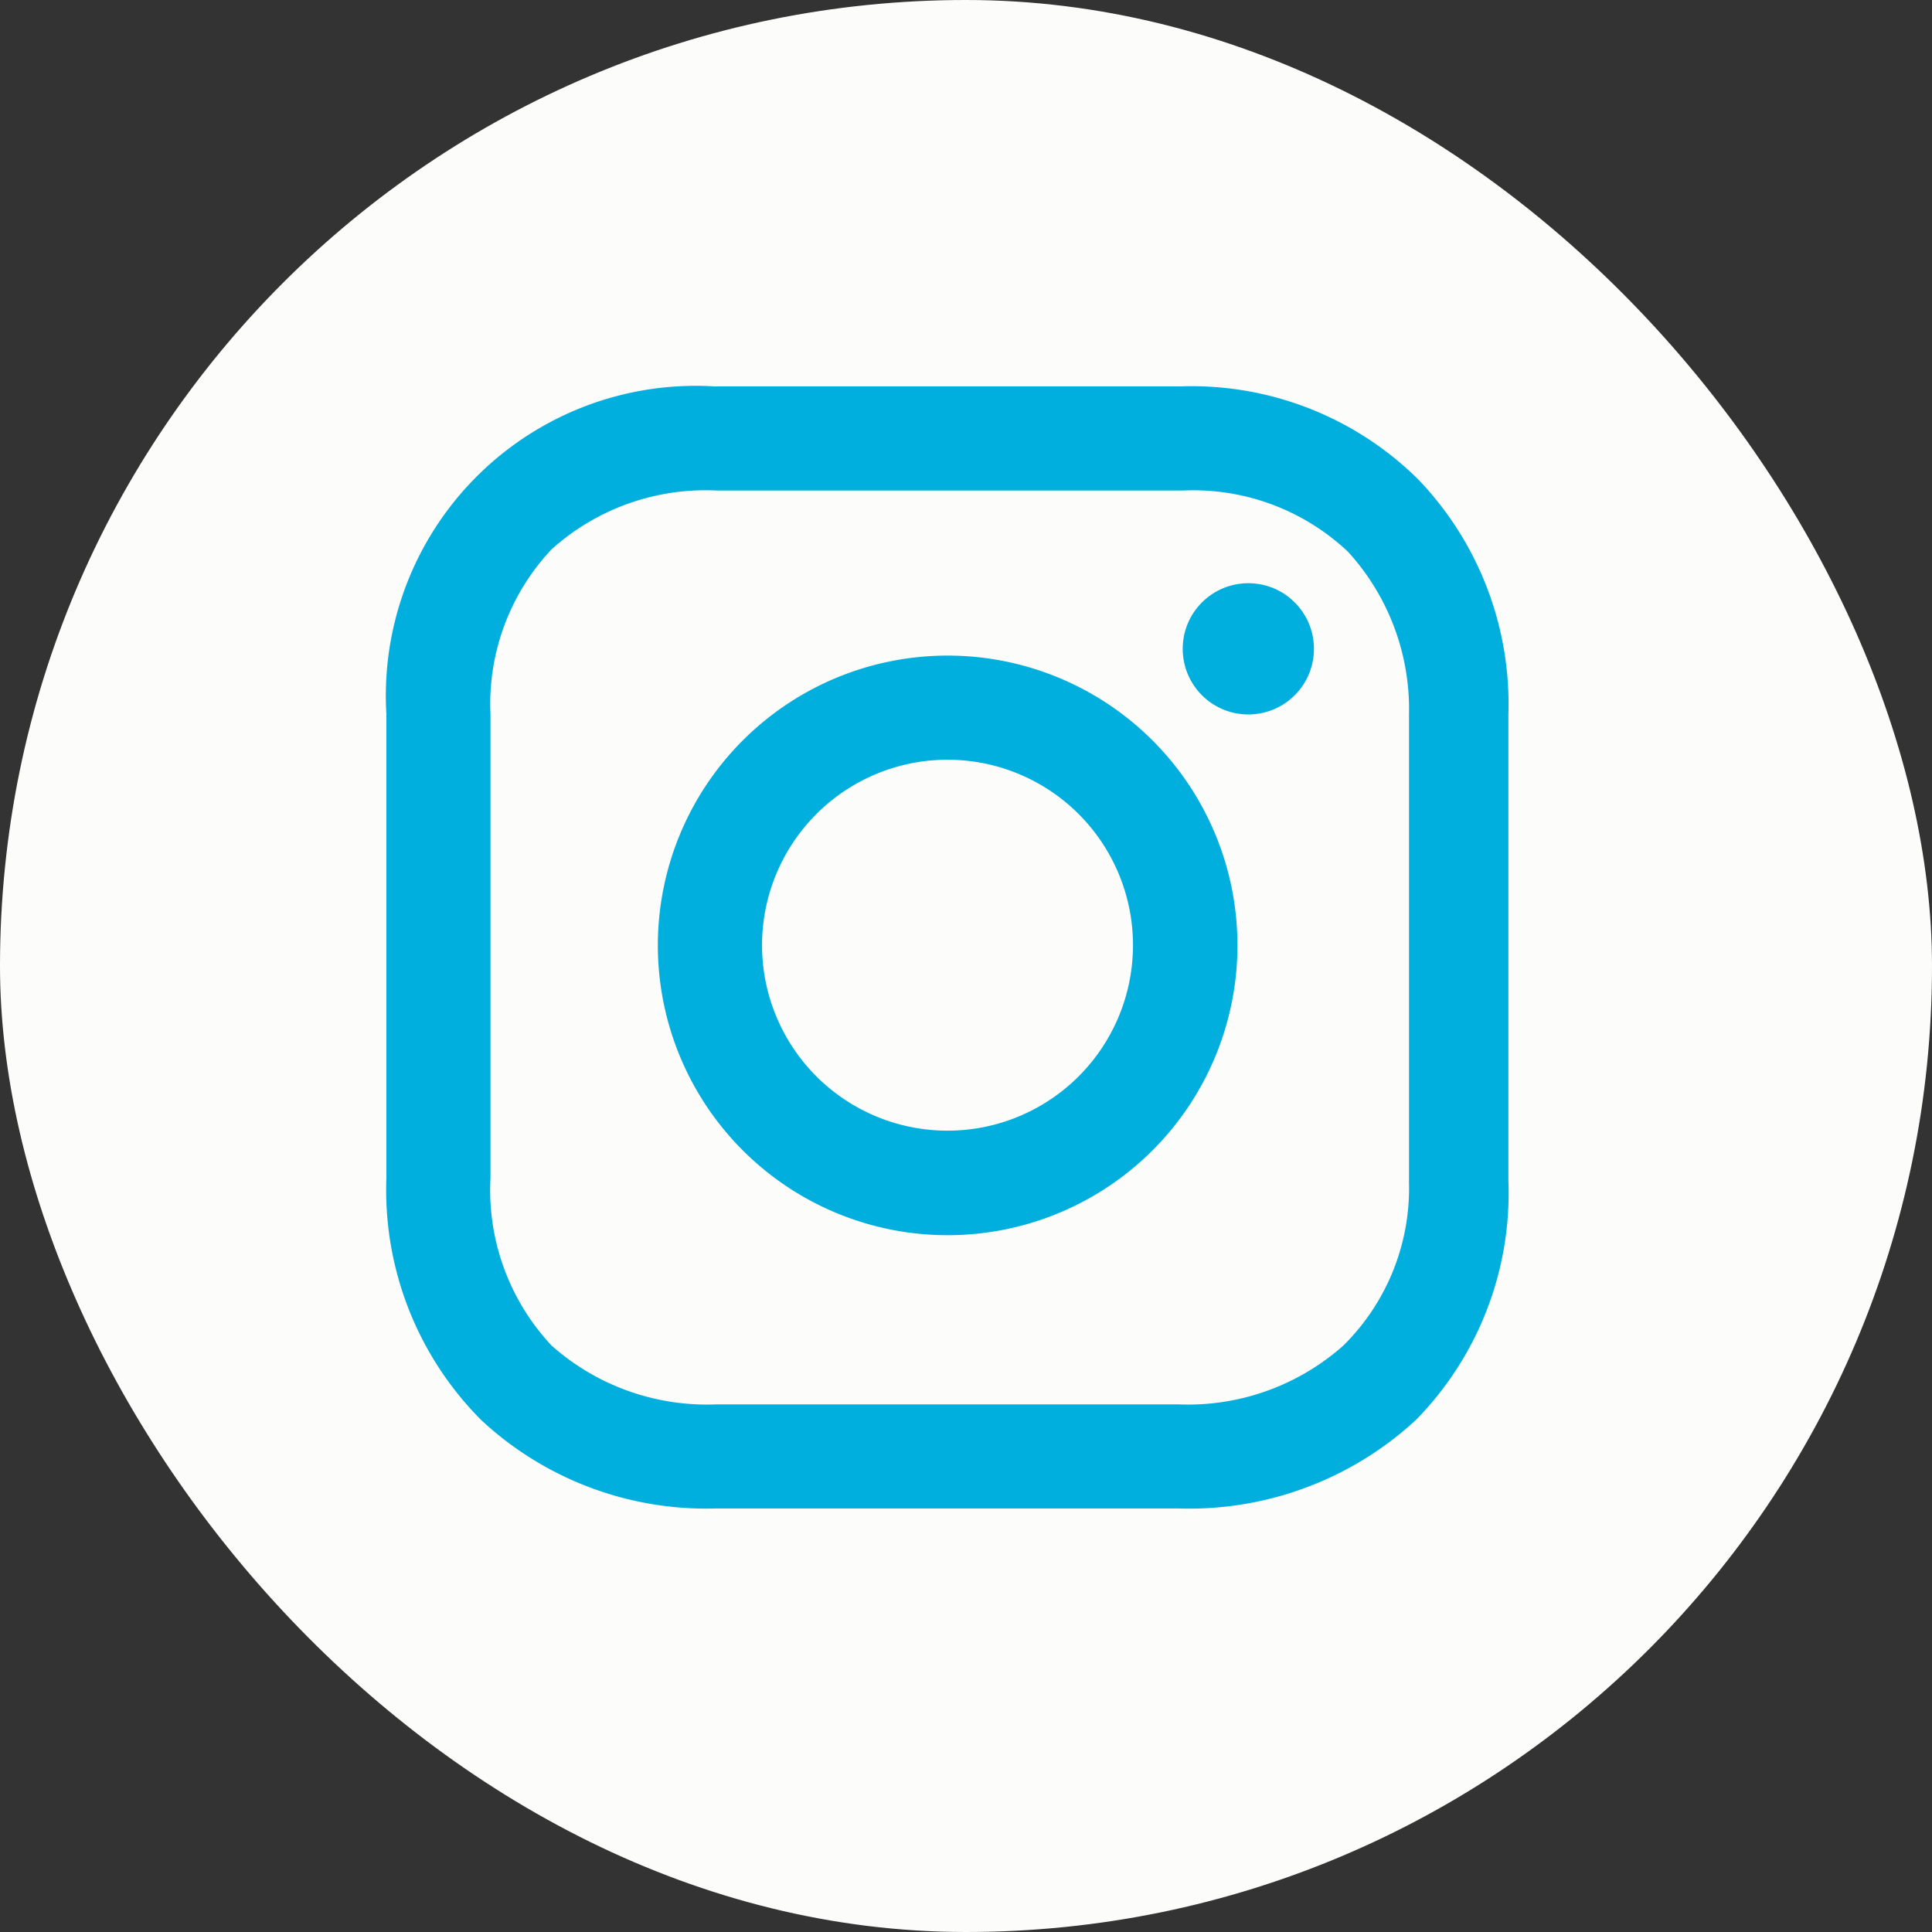
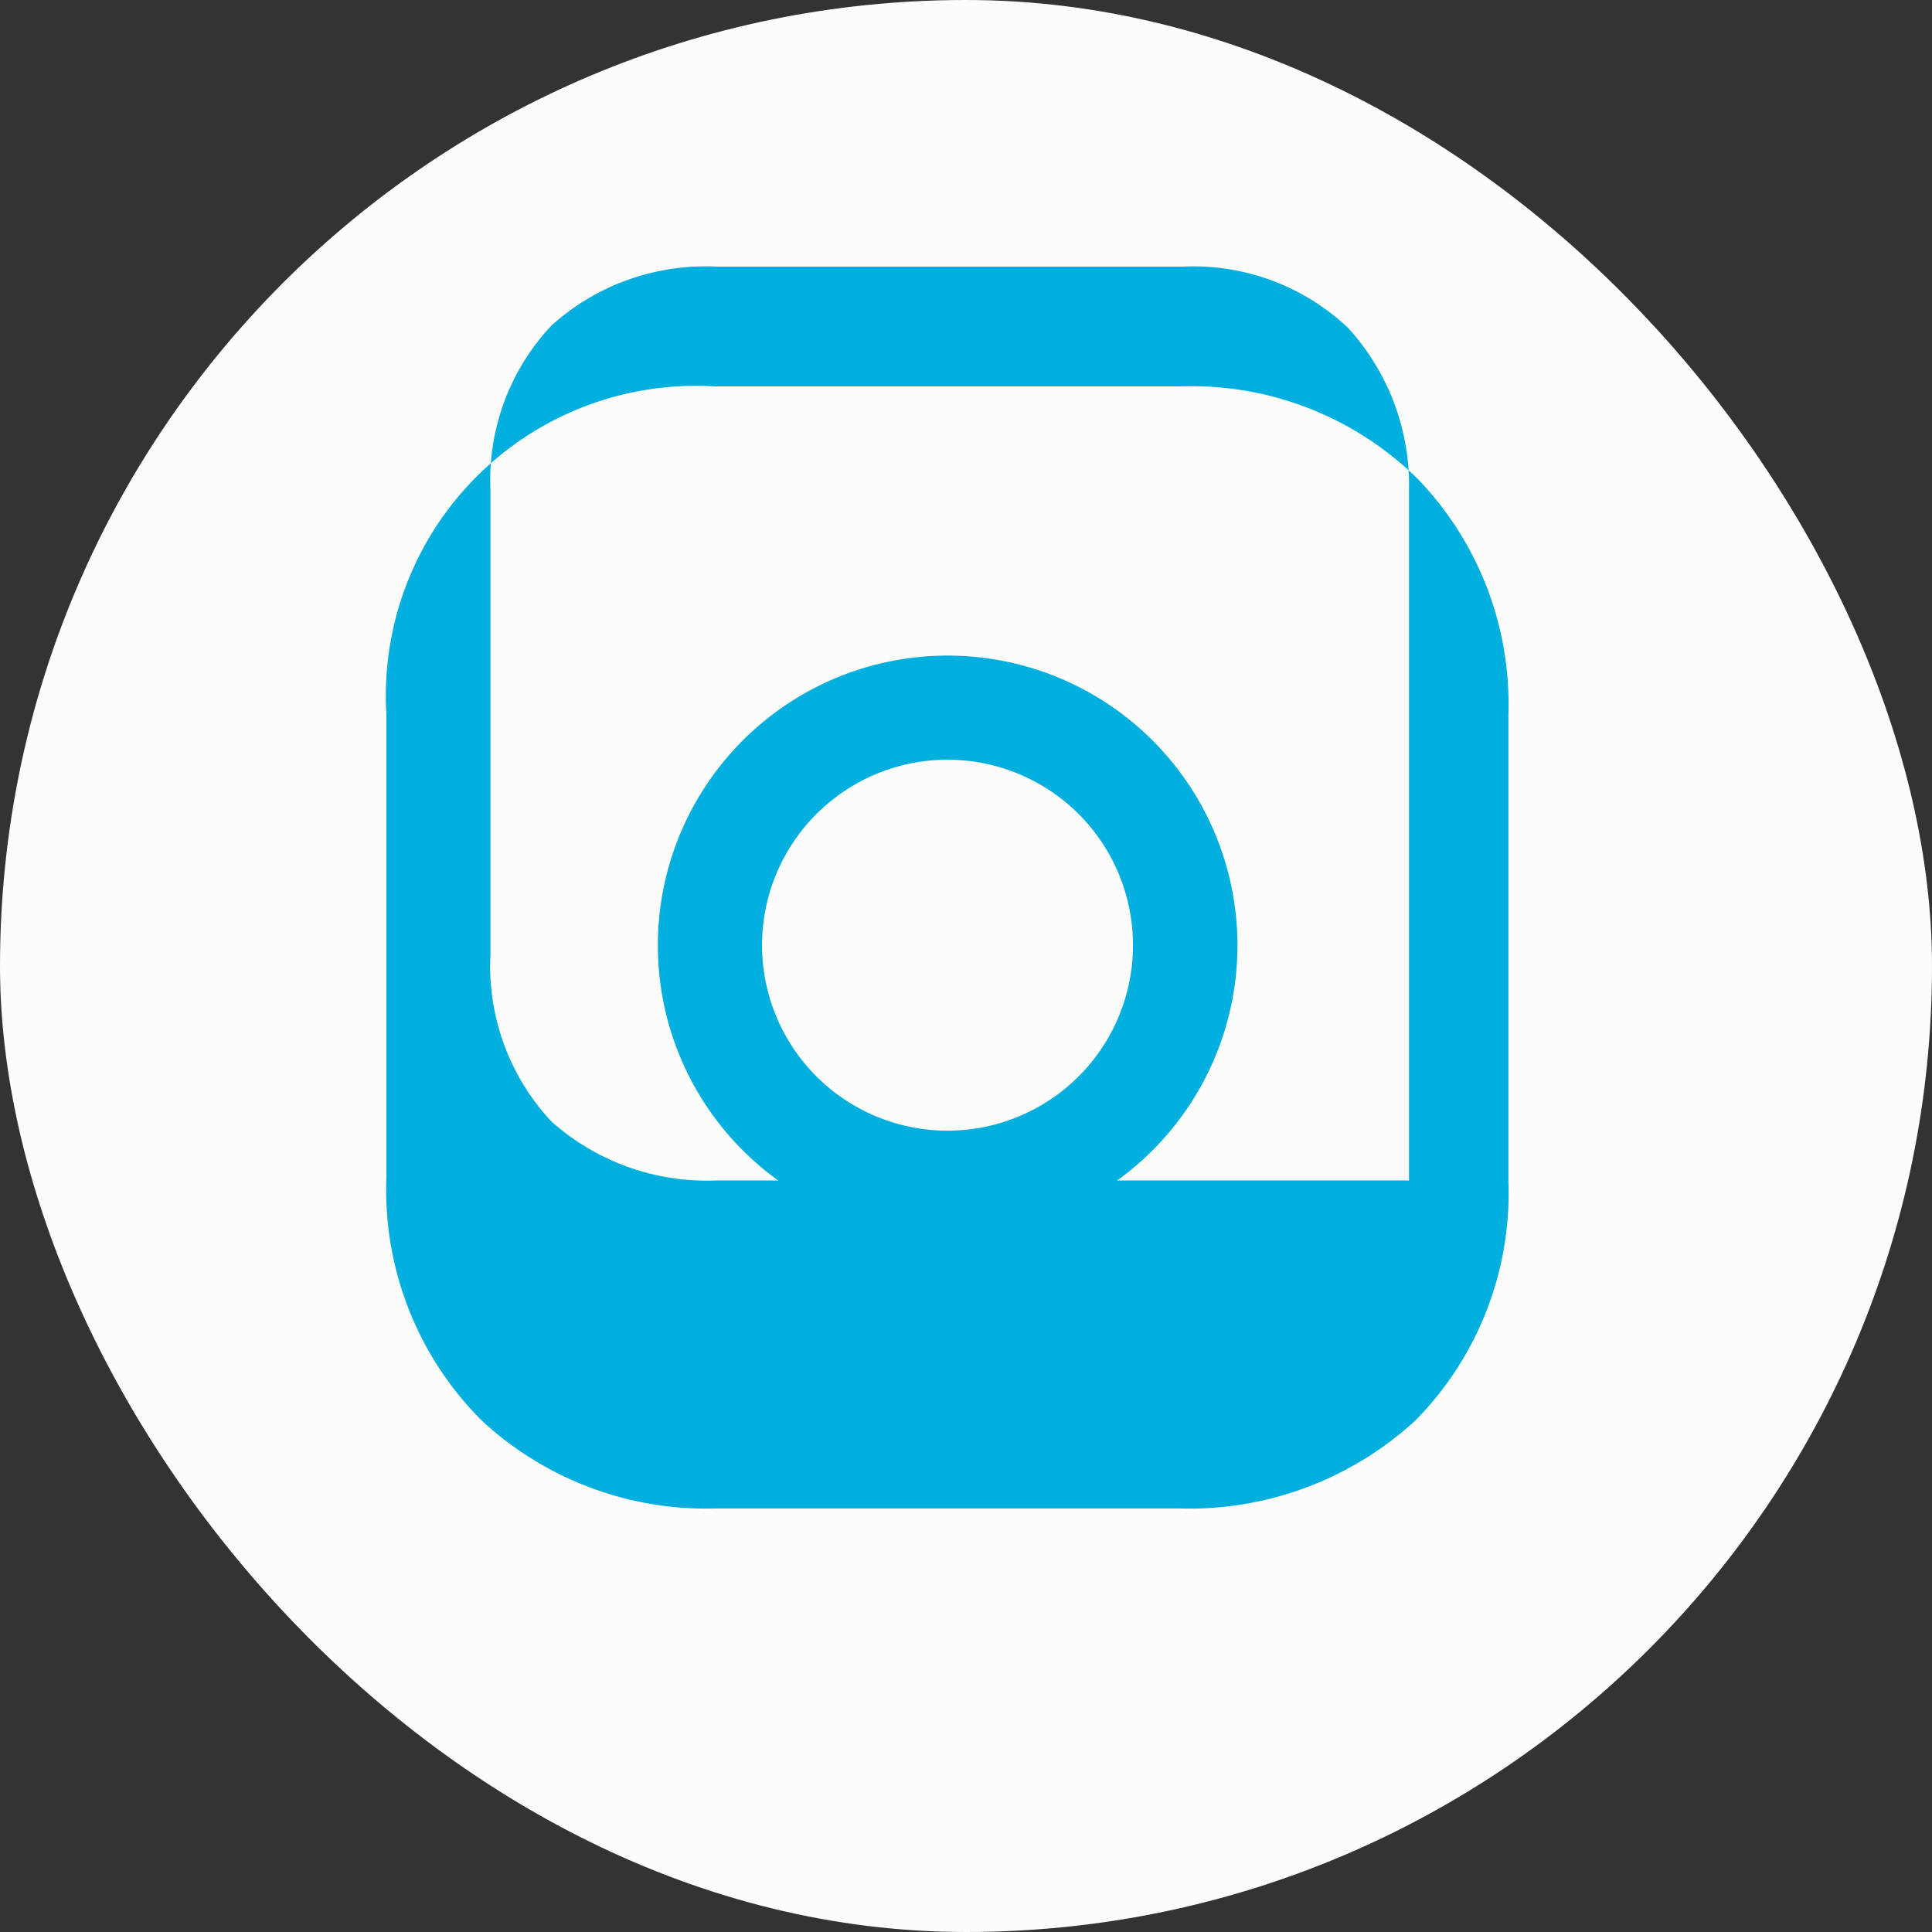
<svg xmlns="http://www.w3.org/2000/svg" width="30" height="30" viewBox="0 0 30 30">
  <rect x="0" y="0" width="30" height="30" fill="#333333" stroke="none" />
  <g id="グループ_13926" data-name="グループ 13926" transform="translate(-4201 162)">
    <rect id="長方形_25403" data-name="長方形 25403" width="30" height="30" rx="15" transform="translate(4201 -162)" fill="#fcfcfa" />
    <g id="instagram_w" transform="translate(3936 -490)">
      <rect id="長方形_10199" data-name="長方形 10199" width="18" height="18" transform="translate(271 334)" fill="none" />
      <g id="グループ_5395" data-name="グループ 5395" transform="translate(271 334)">
        <path id="パス_35498" data-name="パス 35498" d="M19.9,16.7a4.5,4.5,0,1,0,4.5,4.5,4.5,4.5,0,0,0-4.5-4.5Zm0,7.377A2.88,2.88,0,1,1,22.778,21.2,2.88,2.88,0,0,1,19.9,24.077Z" transform="translate(-11.185 -12.52)" fill="#00afdd" />
-         <circle id="楕円形_73" data-name="楕円形 73" cx="1.019" cy="1.019" r="1.019" transform="translate(12.365 3.056)" fill="#00afdd" />
-         <path id="パス_35499" data-name="パス 35499" d="M19.418,6.24A5,5,0,0,0,15.73,4.8H8.494A4.812,4.812,0,0,0,3.4,9.894v7.2a5.055,5.055,0,0,0,1.475,3.759,5.126,5.126,0,0,0,3.653,1.37h7.166a5.187,5.187,0,0,0,3.688-1.37,5.028,5.028,0,0,0,1.44-3.724V9.894A5.036,5.036,0,0,0,19.418,6.24Zm-.14,10.89a3.433,3.433,0,0,1-1.019,2.564,3.631,3.631,0,0,1-2.564.913H8.529a3.632,3.632,0,0,1-2.564-.913,3.531,3.531,0,0,1-.949-2.6v-7.2a3.5,3.5,0,0,1,.949-2.564,3.572,3.572,0,0,1,2.564-.913h7.237a3.5,3.5,0,0,1,2.564.949,3.624,3.624,0,0,1,.949,2.529V17.13Z" transform="translate(-3.4 -4.8)" fill="#00afdd" />
+         <path id="パス_35499" data-name="パス 35499" d="M19.418,6.24A5,5,0,0,0,15.73,4.8H8.494A4.812,4.812,0,0,0,3.4,9.894v7.2a5.055,5.055,0,0,0,1.475,3.759,5.126,5.126,0,0,0,3.653,1.37h7.166a5.187,5.187,0,0,0,3.688-1.37,5.028,5.028,0,0,0,1.44-3.724V9.894A5.036,5.036,0,0,0,19.418,6.24Zm-.14,10.89H8.529a3.632,3.632,0,0,1-2.564-.913,3.531,3.531,0,0,1-.949-2.6v-7.2a3.5,3.5,0,0,1,.949-2.564,3.572,3.572,0,0,1,2.564-.913h7.237a3.5,3.5,0,0,1,2.564.949,3.624,3.624,0,0,1,.949,2.529V17.13Z" transform="translate(-3.4 -4.8)" fill="#00afdd" />
      </g>
    </g>
  </g>
</svg>